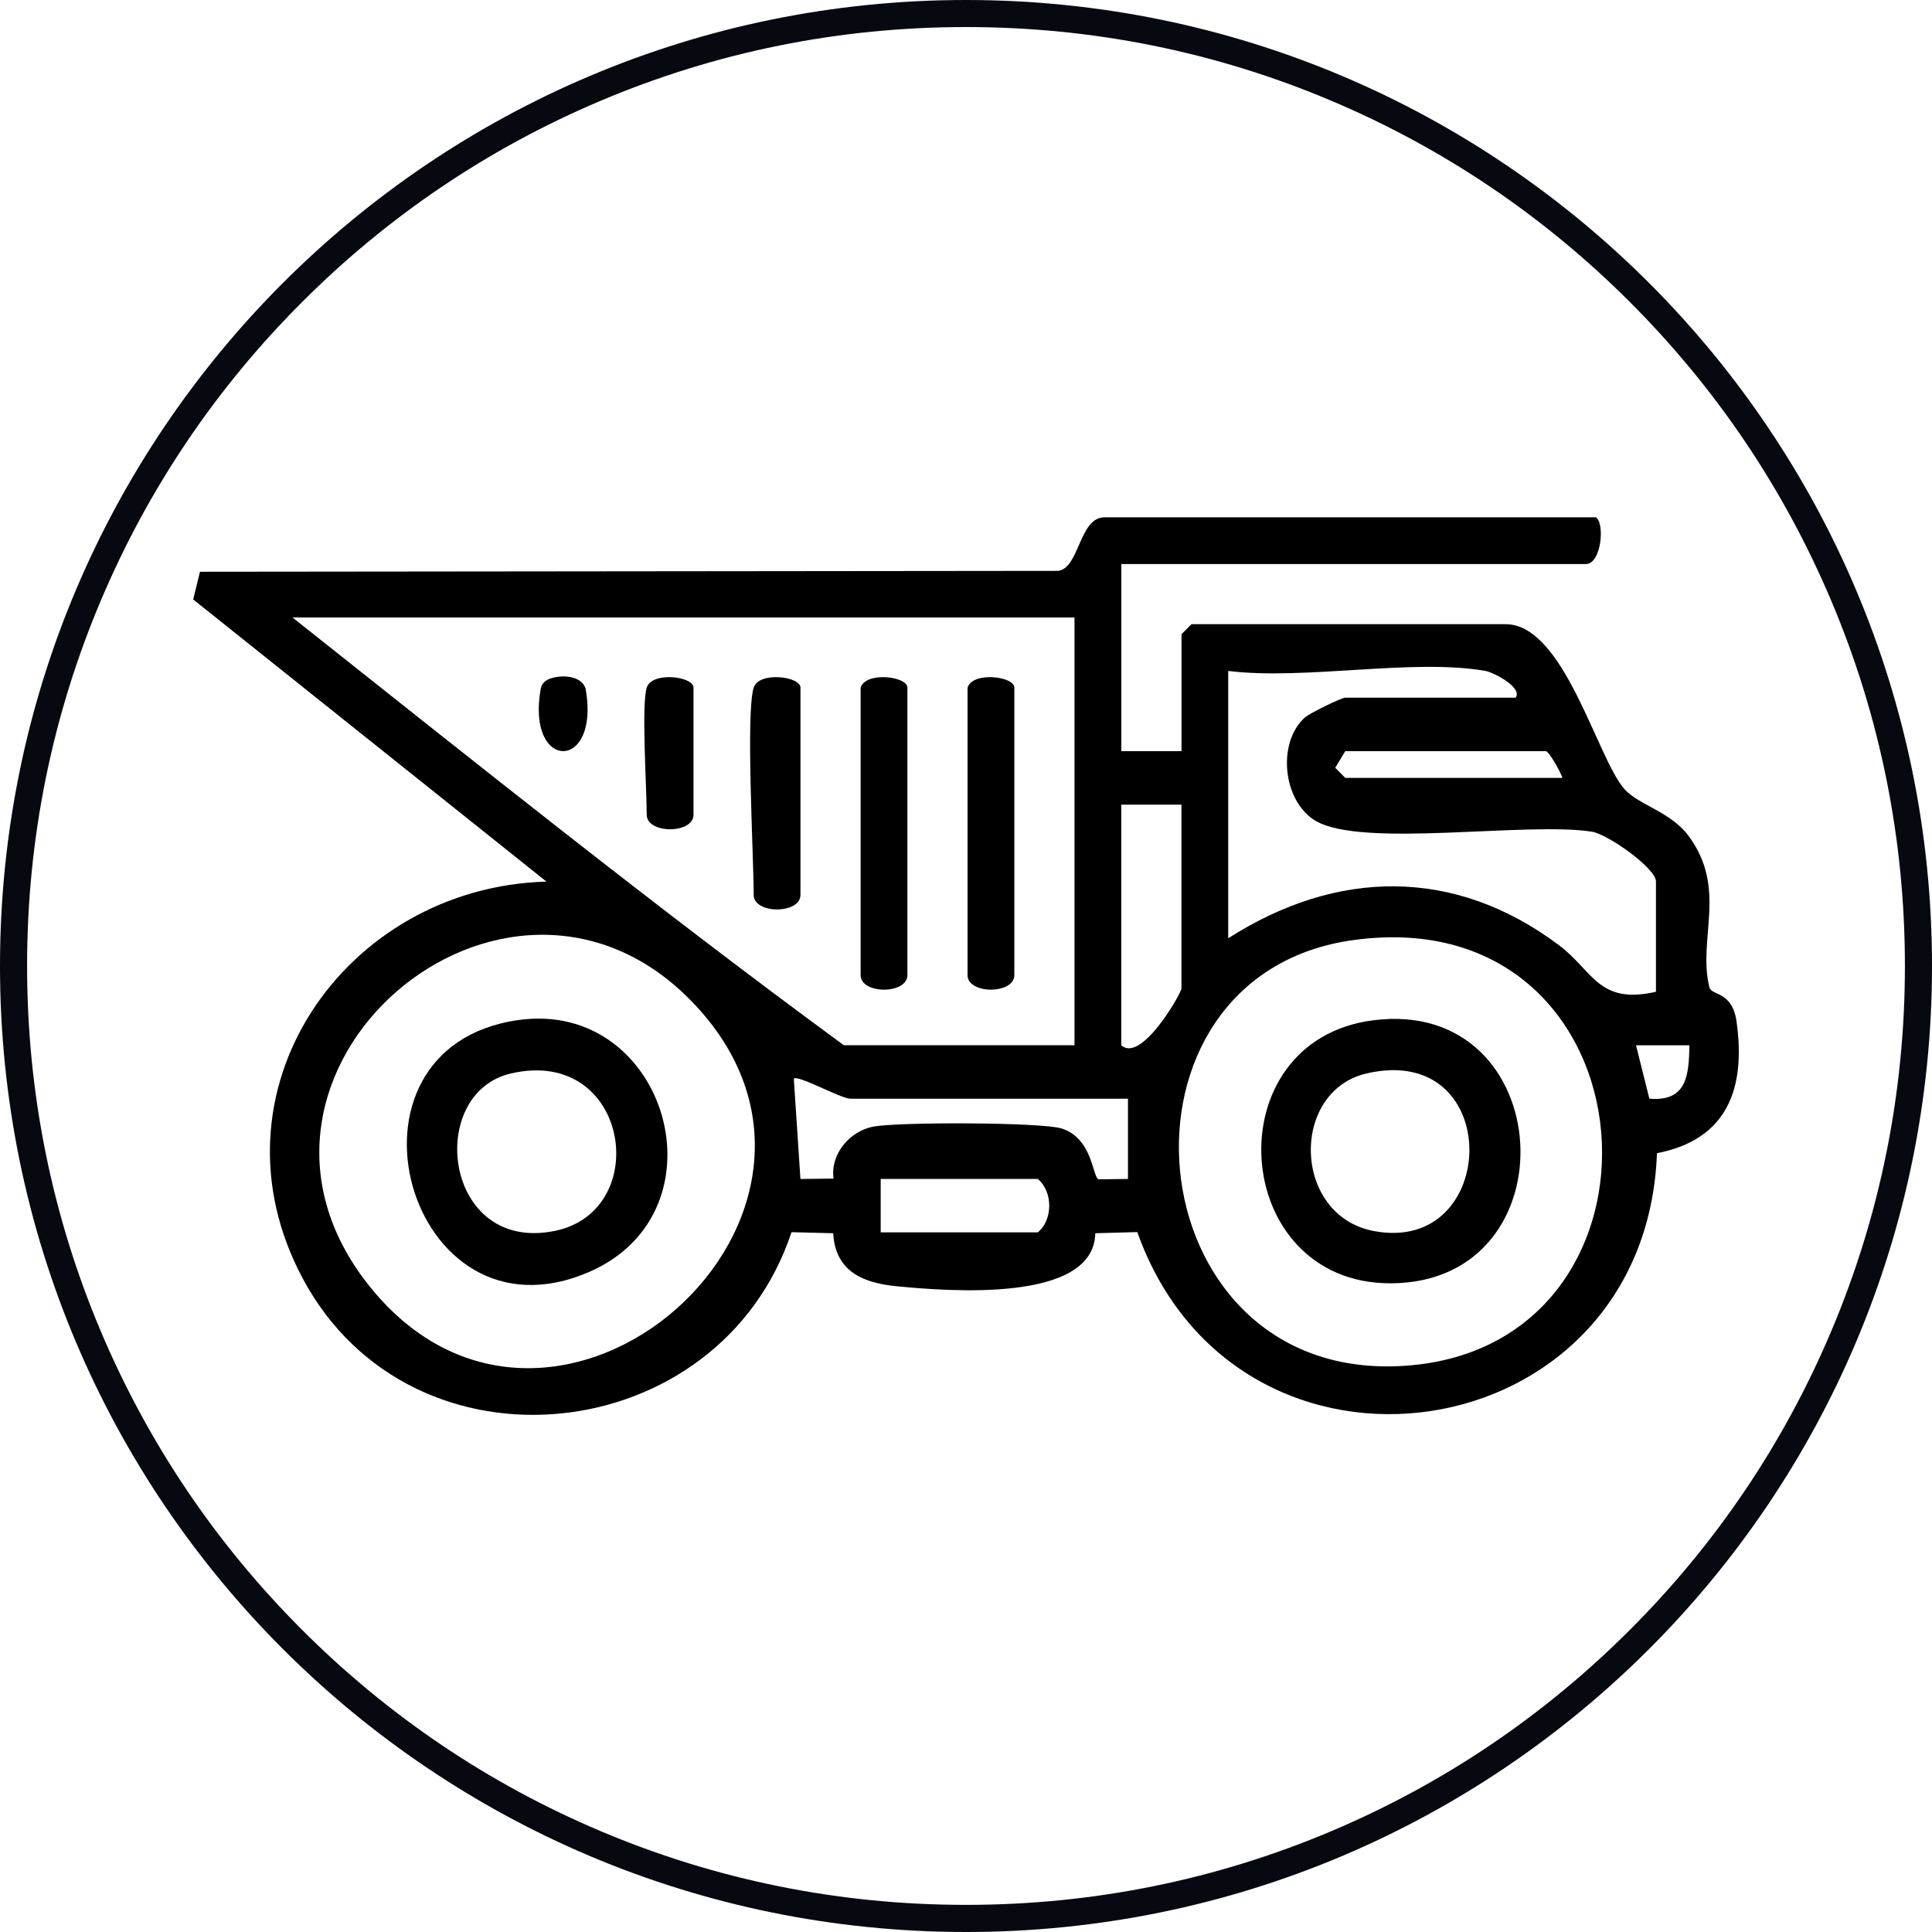
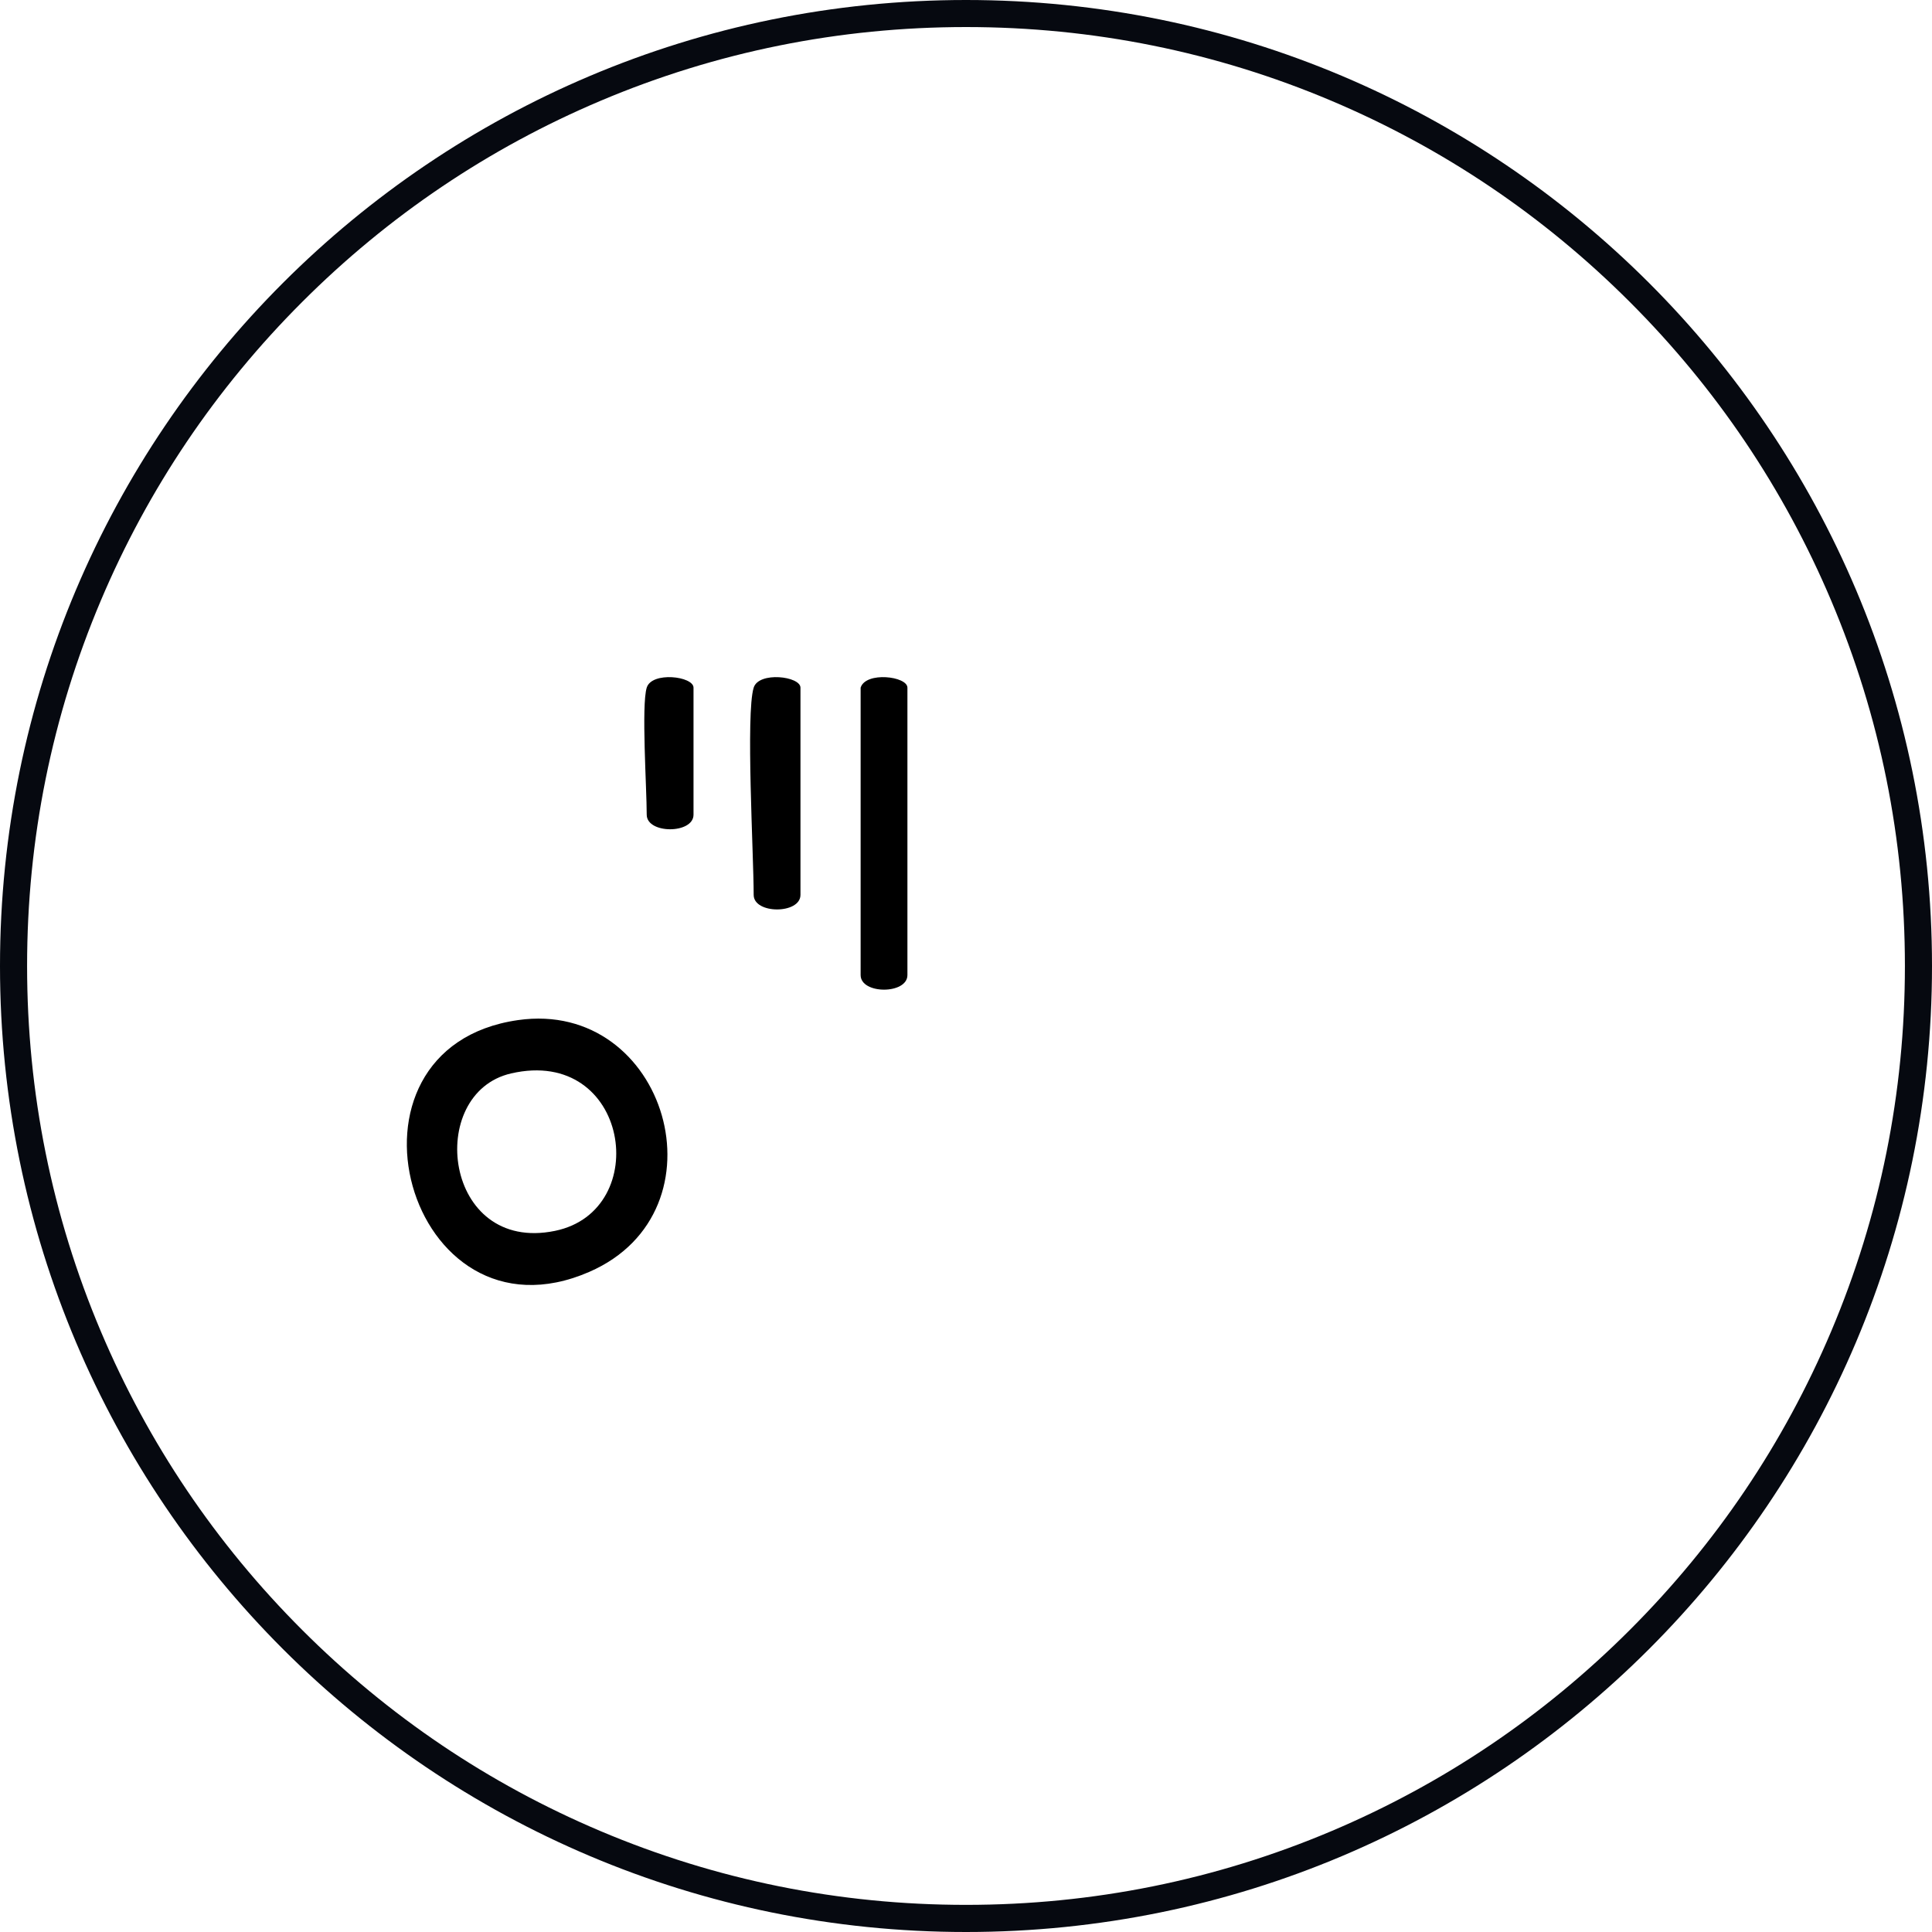
<svg xmlns="http://www.w3.org/2000/svg" viewBox="0 0 500 500">
  <defs>
    <style> .cls-1 { fill: #060910; } </style>
  </defs>
  <g id="Capa_1" data-name="Capa 1">
    <g>
-       <path d="M413.01,133.86c2.38,1.56,1.43,12.11-2.59,12.11h-120.22v48.43h15.57v-30.27l2.59-2.59h81.3c15.2,0,23.65,34.78,30.79,42.73,3.65,4.06,11.89,5.8,16.52,12.02,10.2,13.71,2.32,26.65,5.41,39.18.57,2.32,5.91.91,7.04,8.92,2.44,17.36-2.41,30.52-20.6,34.06-2.88,77.74-108.47,93.4-134.49,20.41l-10.87.3c-.35,18.12-38.16,15-51.3,13.73-8.76-.84-15.98-3.79-16.53-13.73l-10.79-.27c-18.61,56.13-98.09,64.92-126.44,12.08-25.96-48.4,10.7-101.35,63.02-102.81l-91.42-73.02,1.75-7.17,222.03-.23c5.62-.59,5.43-13.86,12.09-13.86h127.14ZM278.08,159.8H75.69c47.13,37.37,94.27,75.2,142.71,110.71h59.68v-110.71ZM384.46,173.64c-18.83-3.31-46.74,2.46-66.6,0v69.19c28.04-17.94,58.54-18.51,85.58,1.77,8.91,6.69,10.2,15.47,25.12,12.07v-28.54c0-3.45-12.47-12.22-16.53-12.88-16.7-2.68-59.57,4.3-71.56-2.82-8.54-5.07-10.01-20.26-2.78-26.74,1.26-1.13,9.49-5.13,10.44-5.13h44.11c1.92-2.62-5.73-6.56-7.78-6.92ZM404.36,201.32c-.45-1.47-3.48-6.92-4.32-6.92h-51.89l-2.59,4.3,2.59,2.62h56.22ZM305.76,208.24h-15.57v62.27c5.19,4.75,15.57-13.52,15.57-14.7v-47.57ZM178.87,259.01c-48.24-49.39-127.46,18.52-83.3,73.79,47.61,59.58,136.61-19.2,83.3-73.79ZM350.32,243.28c-66.3,9.04-57.39,113.29,11.58,110.28,75.64-3.29,68.22-121.17-11.58-110.28ZM437.23,270.52h-13.83s3.46,13.83,3.46,13.83c9.61.75,10.21-5.81,10.37-13.83ZM291.92,284.35h-71.79c-2.51,0-13.67-6.29-14.69-5.18l1.71,25.95,8.57-.1c-.86-6.22,3.97-12.04,9.96-13.39,5.87-1.32,43.79-1.22,49.03.41,8.16,2.54,8,12.74,9.62,13.17l7.59-.1v-20.76ZM227.92,318.94h40.65c3.88-3.1,4.04-10.49,0-13.84h-40.65v13.84Z" />
      <path d="M222.73,177.97c1.31-4.25,12.11-2.97,12.11,0v74.38c0,5.03-12.11,5.03-12.11,0v-74.38Z" />
-       <path d="M250.4,177.97c1.31-4.25,12.11-2.97,12.11,0v74.38c0,5.03-12.11,5.03-12.11,0v-74.38Z" />
      <path d="M195.05,177.97c1.31-4.25,12.11-2.97,12.11,0v53.62c0,5.03-12.11,5.03-12.11,0,0-10.4-2.08-46.88,0-53.62Z" />
      <path d="M167.37,177.97c1.31-4.25,12.11-2.97,12.11,0v32.87c0,5.03-12.11,5.03-12.11,0,0-6.9-1.41-28.29,0-32.87Z" />
-       <path d="M142.52,175.57c2.99-.99,7.95-.73,9.03,2.63,3.9,21.61-15.51,21.56-11.6,0,.34-1.42,1.21-2.18,2.56-2.63Z" />
-       <path d="M355.52,264.03c47.79-5.96,51.82,67.91,4.44,68.09-41.78.15-45.98-62.9-4.44-68.09ZM353.69,277.8c-19.84,4.58-19.26,36.74,1.8,40.78,32.74,6.3,33.96-49.04-1.8-40.78Z" />
      <path d="M134.07,264c38.46-5.5,54.59,49.43,18.44,65.16-47.05,20.47-68.72-57.98-18.44-65.16ZM132.27,277.8c-22.25,5.12-17.46,46.67,11.35,40.75,25.5-5.23,19.21-47.79-11.35-40.75Z" />
    </g>
  </g>
  <g id="Capa_2" data-name="Capa 2">
    <path class="cls-1" d="M250,7c32.81,0,64.63,6.42,94.58,19.09,28.94,12.24,54.92,29.76,77.24,52.08,22.32,22.32,39.84,48.31,52.08,77.24,12.67,29.95,19.09,61.78,19.09,94.58s-6.42,64.63-19.09,94.58c-12.24,28.94-29.76,54.92-52.08,77.24-22.32,22.32-48.31,39.84-77.24,52.08-29.95,12.67-61.78,19.09-94.58,19.09s-64.63-6.42-94.58-19.09c-28.94-12.24-54.92-29.76-77.24-52.08-22.32-22.32-39.84-48.31-52.08-77.24-12.67-29.95-19.09-61.78-19.09-94.58s6.42-64.63,19.09-94.58c12.24-28.94,29.76-54.92,52.08-77.24,22.32-22.32,48.31-39.84,77.24-52.08,29.95-12.67,61.78-19.09,94.58-19.09M250,0C111.93,0,0,111.93,0,250s111.93,250,250,250,250-111.93,250-250S388.07,0,250,0h0Z" />
  </g>
</svg>